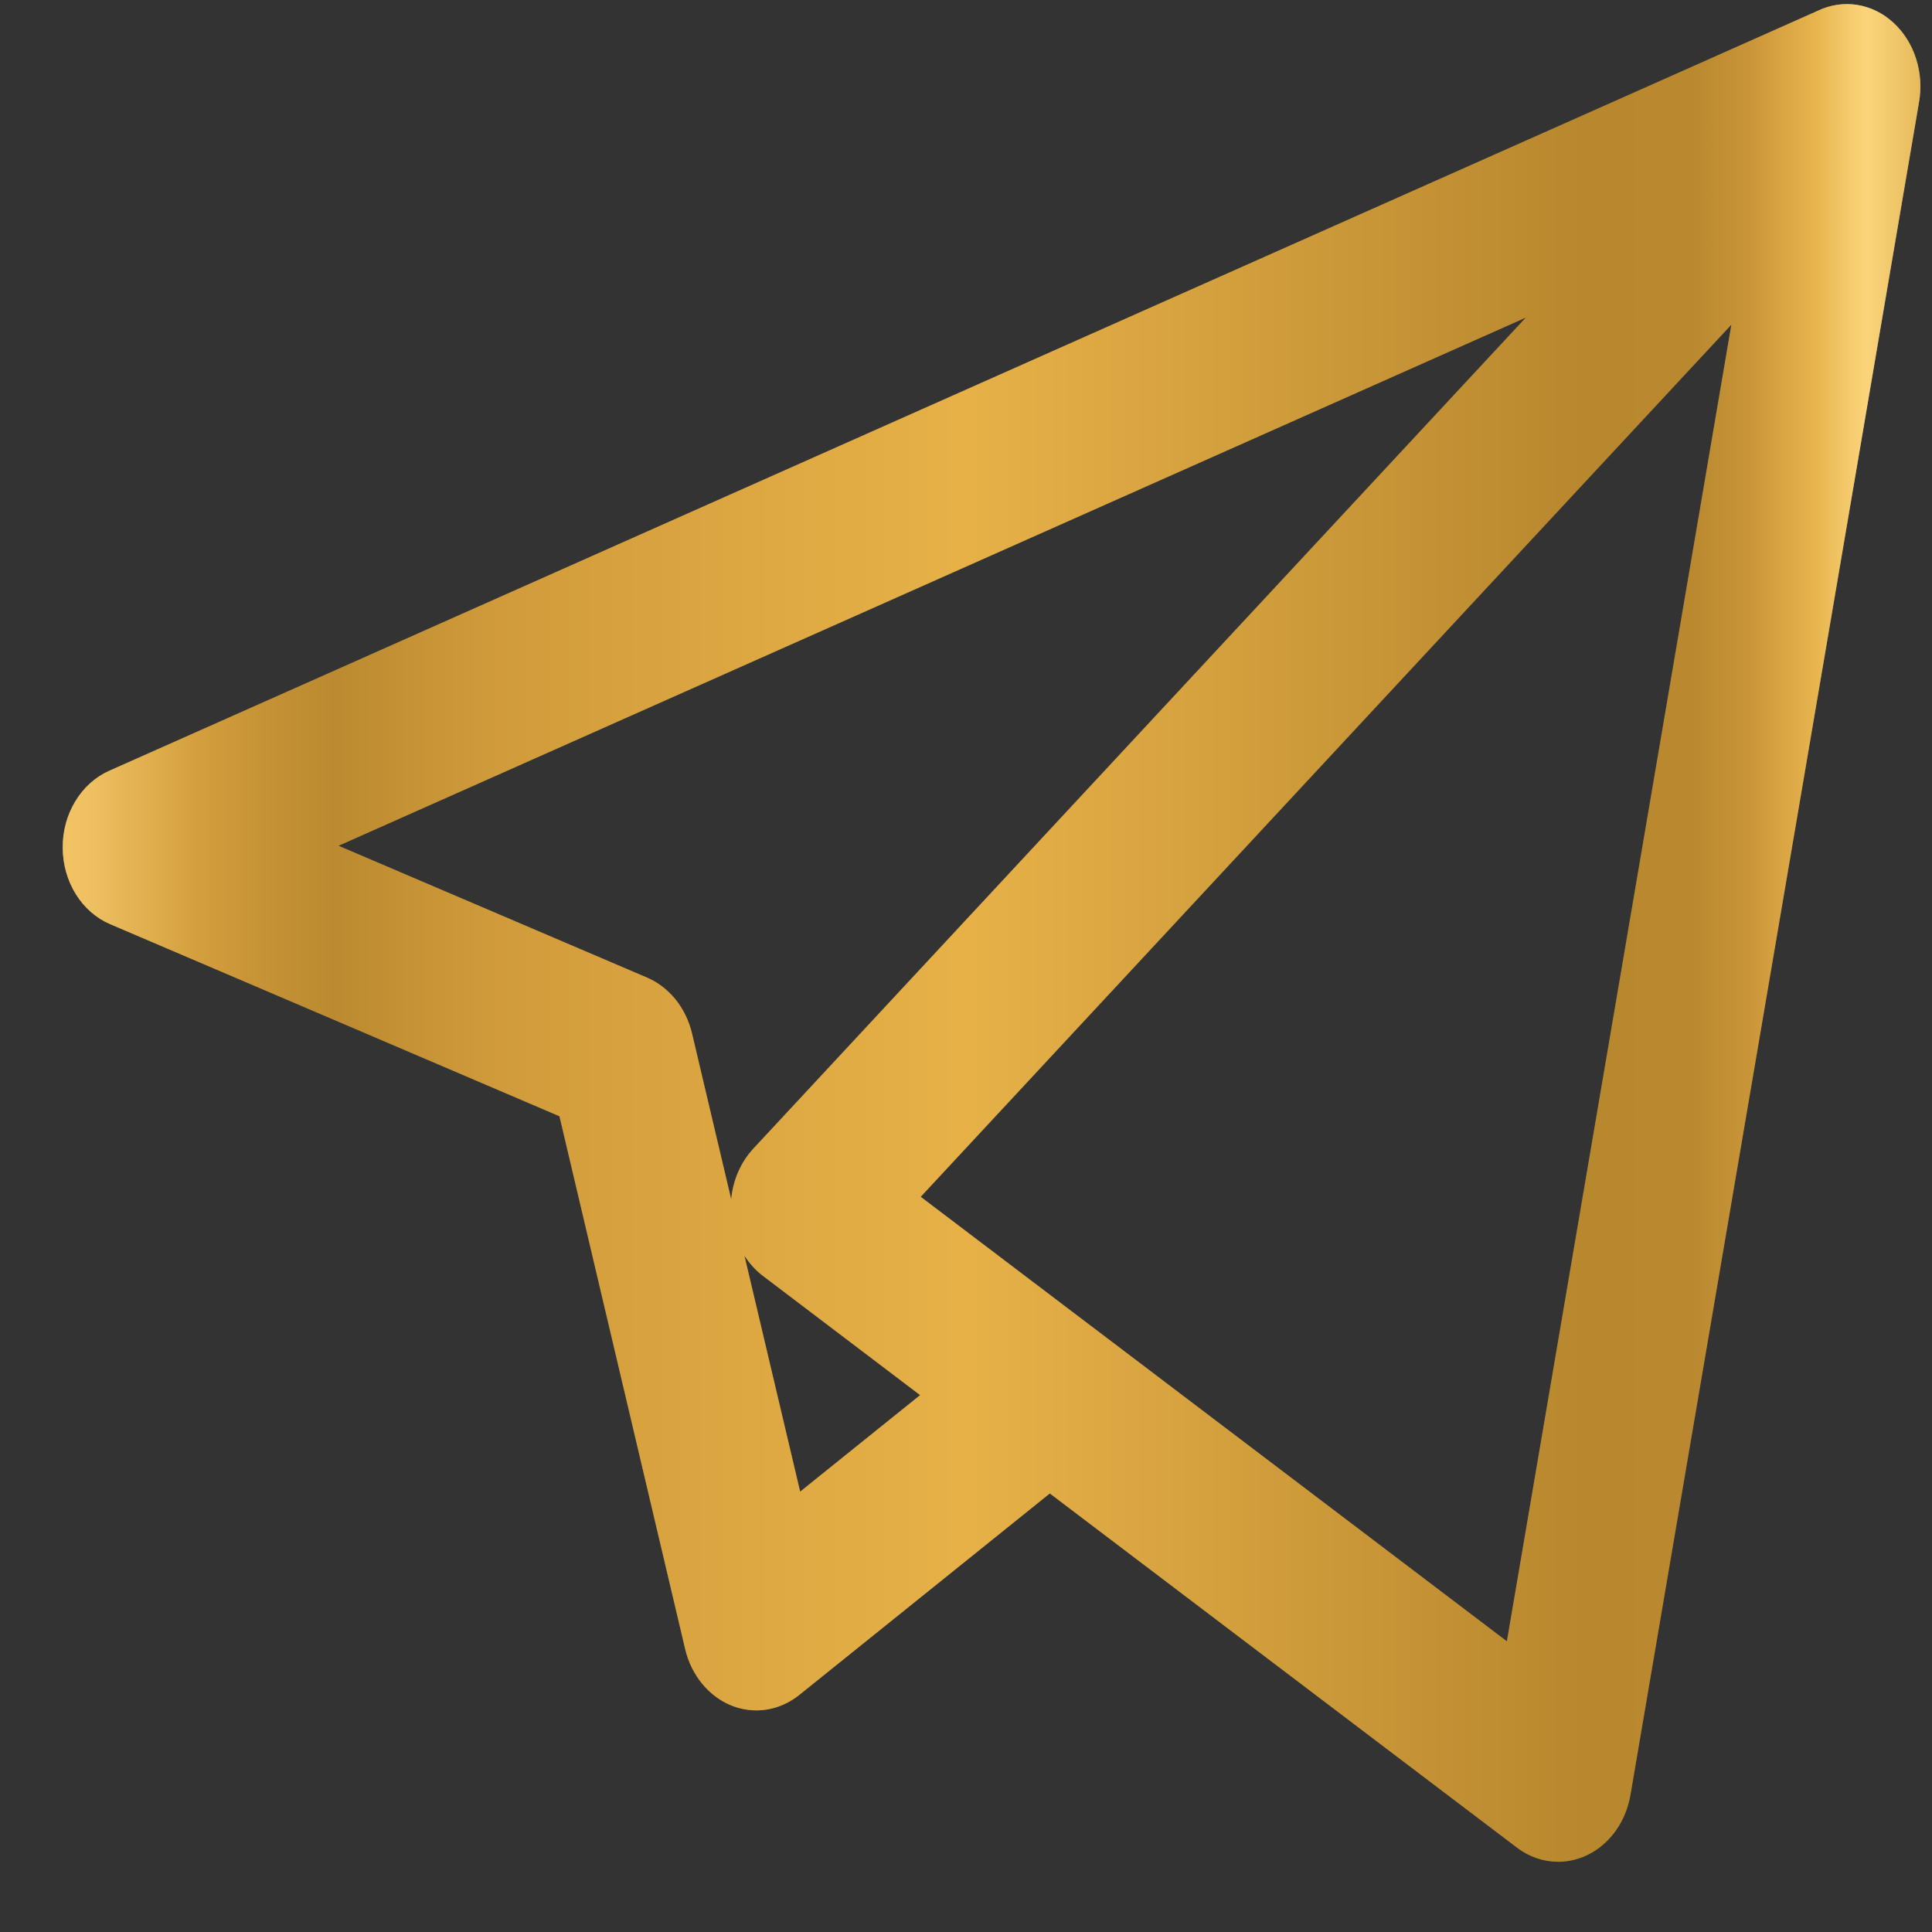
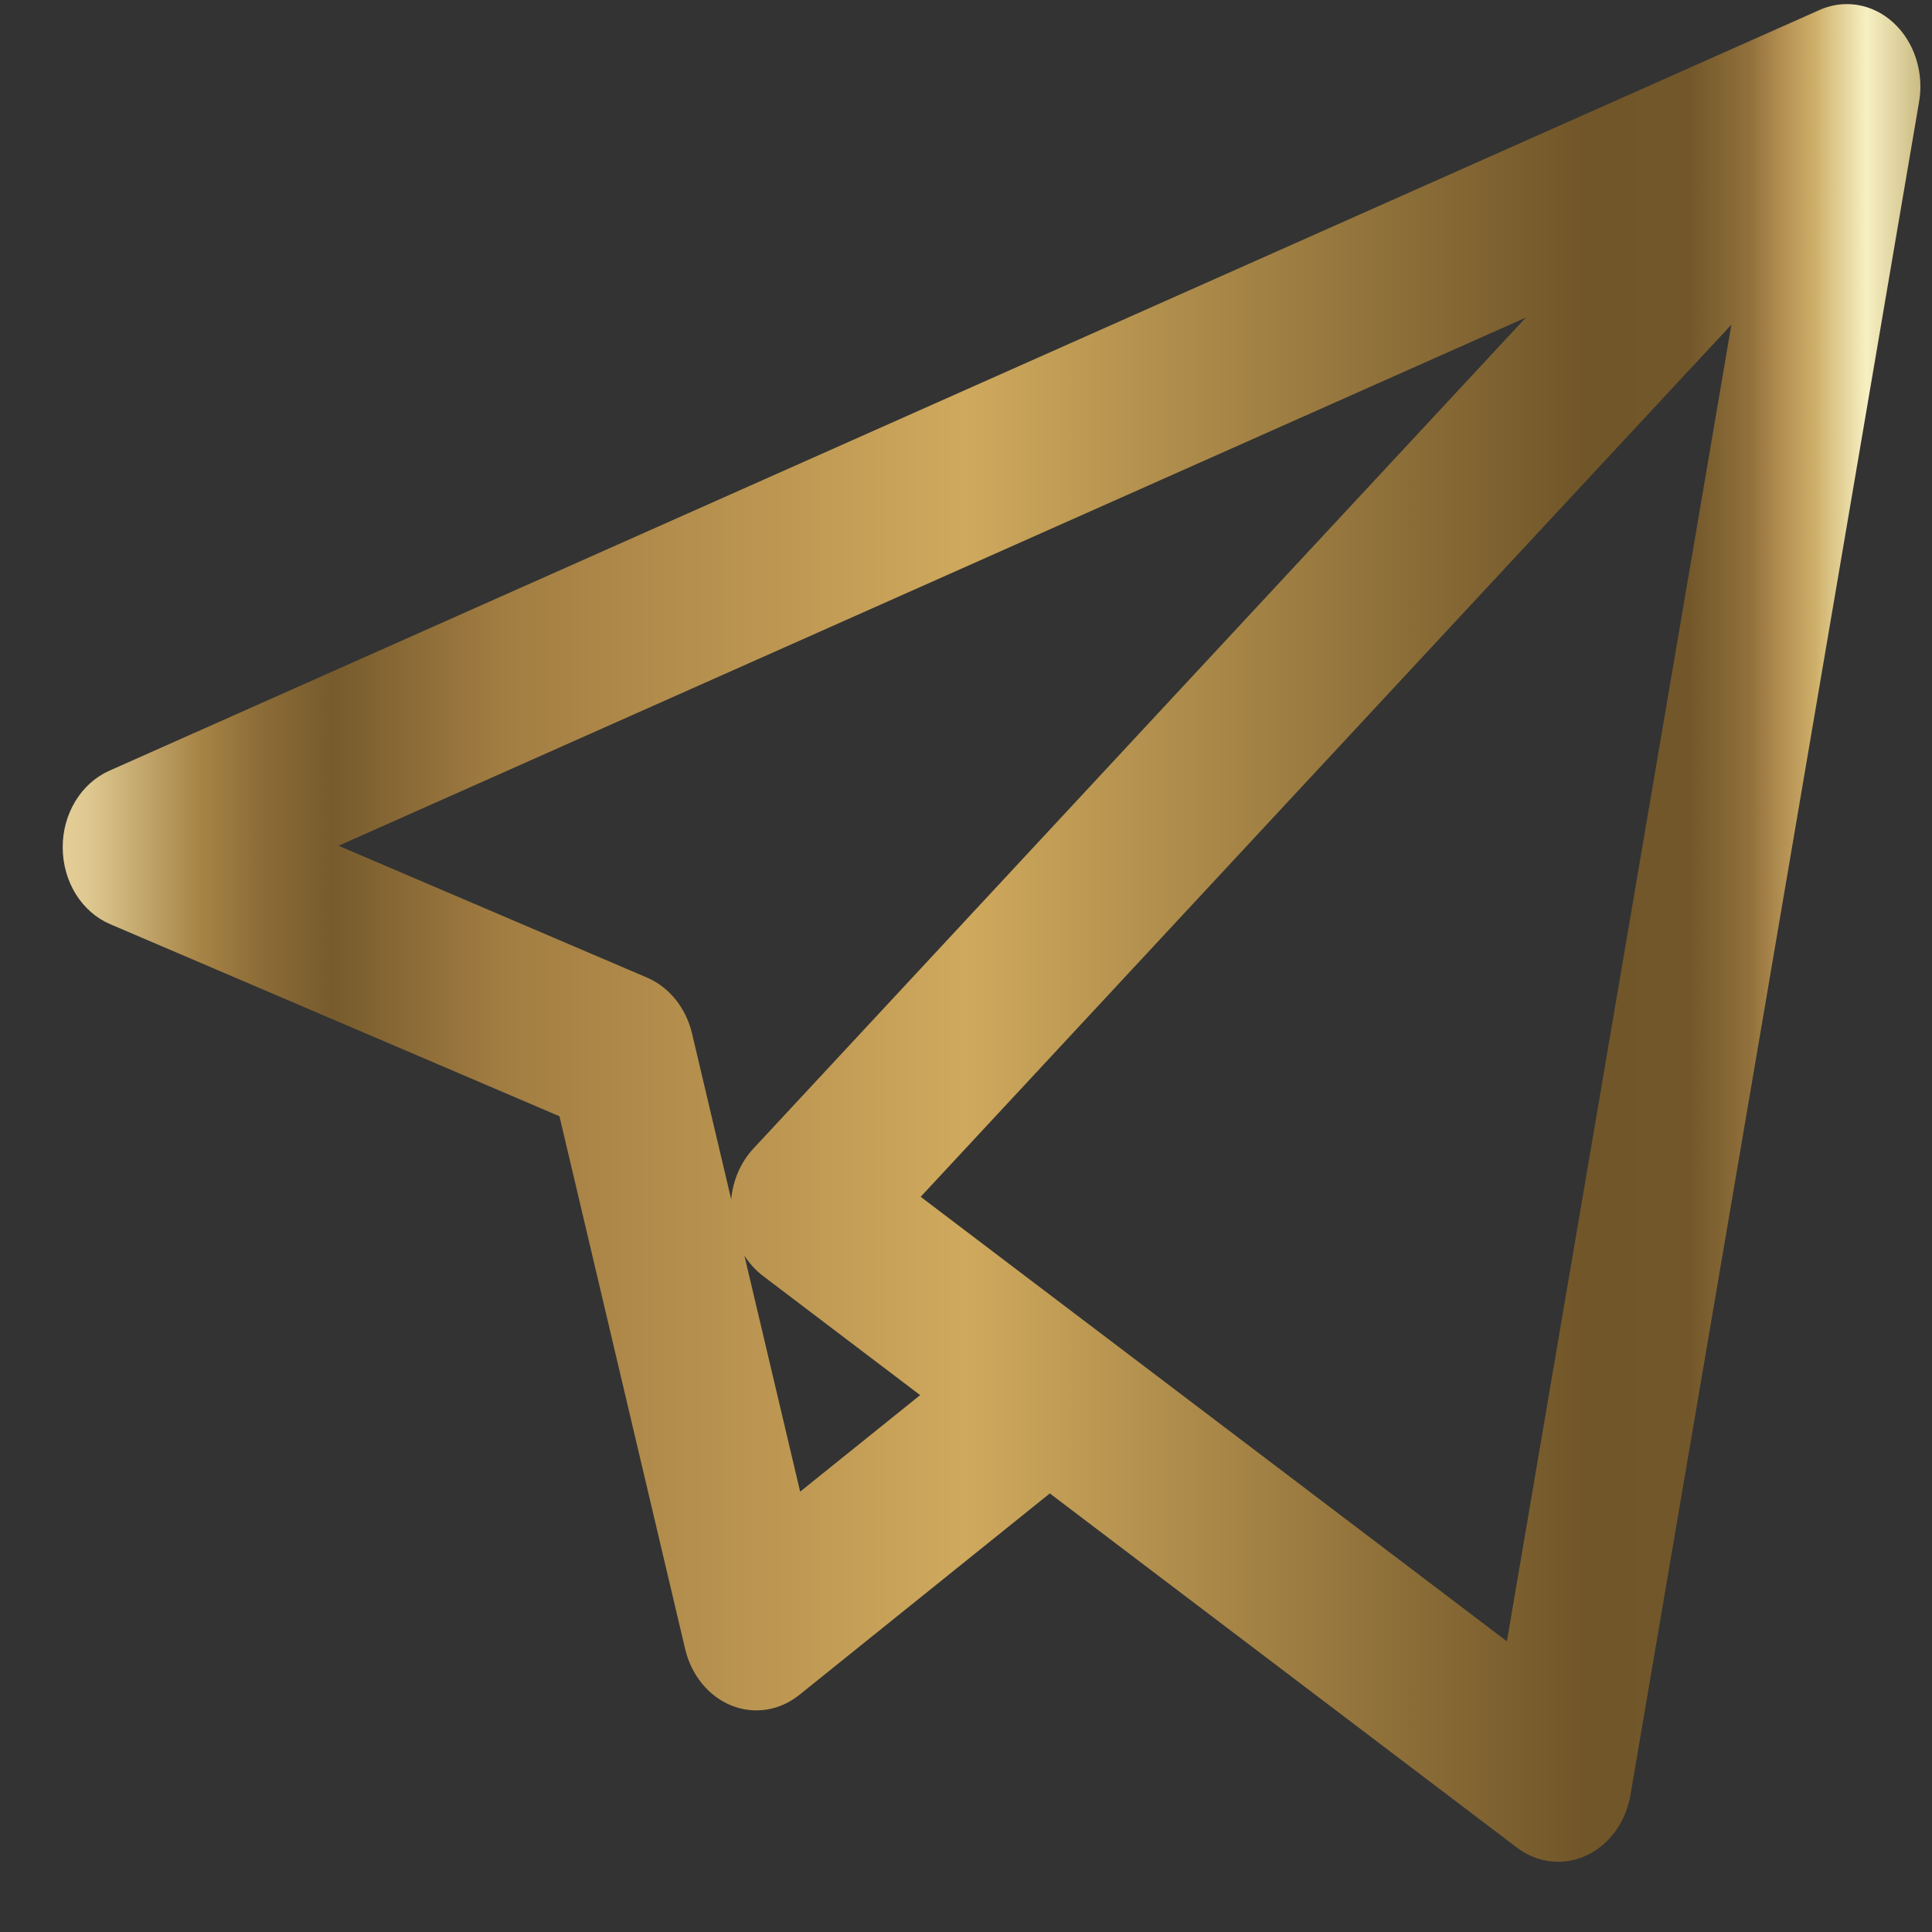
<svg xmlns="http://www.w3.org/2000/svg" width="26" height="26" viewBox="0 0 26 26" fill="none">
  <rect x="0" y="0" width="26" height="26" fill="#333333" stroke="none" />
  <path d="M20.97 25.055C20.774 25.055 20.58 24.991 20.414 24.864L14.128 20.098L10.756 22.81C10.626 22.914 10.475 22.982 10.316 23.007C10.157 23.032 9.995 23.013 9.844 22.953C9.693 22.892 9.558 22.791 9.449 22.659C9.341 22.527 9.262 22.367 9.221 22.194L7.529 15.022L1.48 12.436C1.294 12.356 1.134 12.216 1.02 12.033C0.907 11.85 0.845 11.633 0.844 11.41C0.842 11.187 0.901 10.969 1.013 10.784C1.124 10.6 1.282 10.457 1.467 10.374L24.467 0.143C24.633 0.064 24.815 0.038 24.994 0.066C25.173 0.095 25.341 0.177 25.48 0.305C25.62 0.433 25.726 0.601 25.786 0.791C25.847 0.981 25.86 1.186 25.824 1.383L21.942 24.156C21.898 24.409 21.778 24.637 21.6 24.801C21.423 24.965 21.2 25.055 20.97 25.055ZM14.68 17.842L20.279 22.088L23.3 4.369L12.39 16.106L14.653 17.822C14.662 17.829 14.671 17.836 14.68 17.842ZM10.018 16.898L10.768 20.074L12.383 18.775L10.268 17.171C10.171 17.097 10.087 17.005 10.018 16.898ZM4.556 11.382L8.71 13.157C8.856 13.22 8.987 13.321 9.092 13.451C9.197 13.582 9.273 13.739 9.313 13.908L9.84 16.14C9.864 15.88 9.97 15.639 10.138 15.458L20.534 4.274L4.556 11.382Z" fill="url(#paint0_linear_127_3659)" />
  <g style="mix-blend-mode:overlay" opacity="0.5">
-     <path d="M20.97 25.055C20.774 25.055 20.58 24.991 20.414 24.864L14.128 20.098L10.756 22.81C10.626 22.914 10.475 22.982 10.316 23.007C10.157 23.032 9.995 23.013 9.844 22.953C9.693 22.892 9.558 22.791 9.449 22.659C9.341 22.527 9.262 22.367 9.221 22.194L7.529 15.022L1.48 12.436C1.294 12.356 1.134 12.216 1.02 12.033C0.907 11.85 0.845 11.633 0.844 11.41C0.842 11.187 0.901 10.969 1.013 10.784C1.124 10.6 1.282 10.457 1.467 10.374L24.467 0.143C24.633 0.064 24.815 0.038 24.994 0.066C25.173 0.095 25.341 0.177 25.48 0.305C25.62 0.433 25.726 0.601 25.786 0.791C25.847 0.981 25.86 1.186 25.824 1.383L21.942 24.156C21.898 24.409 21.778 24.637 21.6 24.801C21.423 24.965 21.2 25.055 20.97 25.055ZM14.68 17.842L20.279 22.088L23.3 4.369L12.39 16.106L14.653 17.822C14.662 17.829 14.671 17.836 14.68 17.842ZM10.018 16.898L10.768 20.074L12.383 18.775L10.268 17.171C10.171 17.097 10.087 17.005 10.018 16.898ZM4.556 11.382L8.71 13.157C8.856 13.22 8.987 13.321 9.092 13.451C9.197 13.582 9.273 13.739 9.313 13.908L9.84 16.14C9.864 15.88 9.97 15.639 10.138 15.458L20.534 4.274L4.556 11.382Z" fill="#FFBA34" />
-   </g>
+     </g>
  <defs>
    <linearGradient id="paint0_linear_127_3659" x1="0.128" y1="12.555" x2="25.844" y2="12.555" gradientUnits="userSpaceOnUse">
      <stop stop-color="#F5D8A4" />
      <stop offset="0.041" stop-color="#DEC890" />
      <stop offset="0.099" stop-color="#A78446" />
      <stop offset="0.131" stop-color="#8C6C37" />
      <stop offset="0.169" stop-color="#775B2D" />
      <stop offset="0.257" stop-color="#A27D42" />
      <stop offset="0.5" stop-color="#CFA95D" />
      <stop offset="0.823" stop-color="#715629" />
      <stop offset="0.879" stop-color="#72572A" />
      <stop offset="0.911" stop-color="#91703B" />
      <stop offset="0.924" stop-color="#AC884D" />
      <stop offset="0.945" stop-color="#CEAF69" />
      <stop offset="0.972" stop-color="#F7F0C2" />
      <stop offset="1" stop-color="#CCBC85" />
    </linearGradient>
  </defs>
</svg>